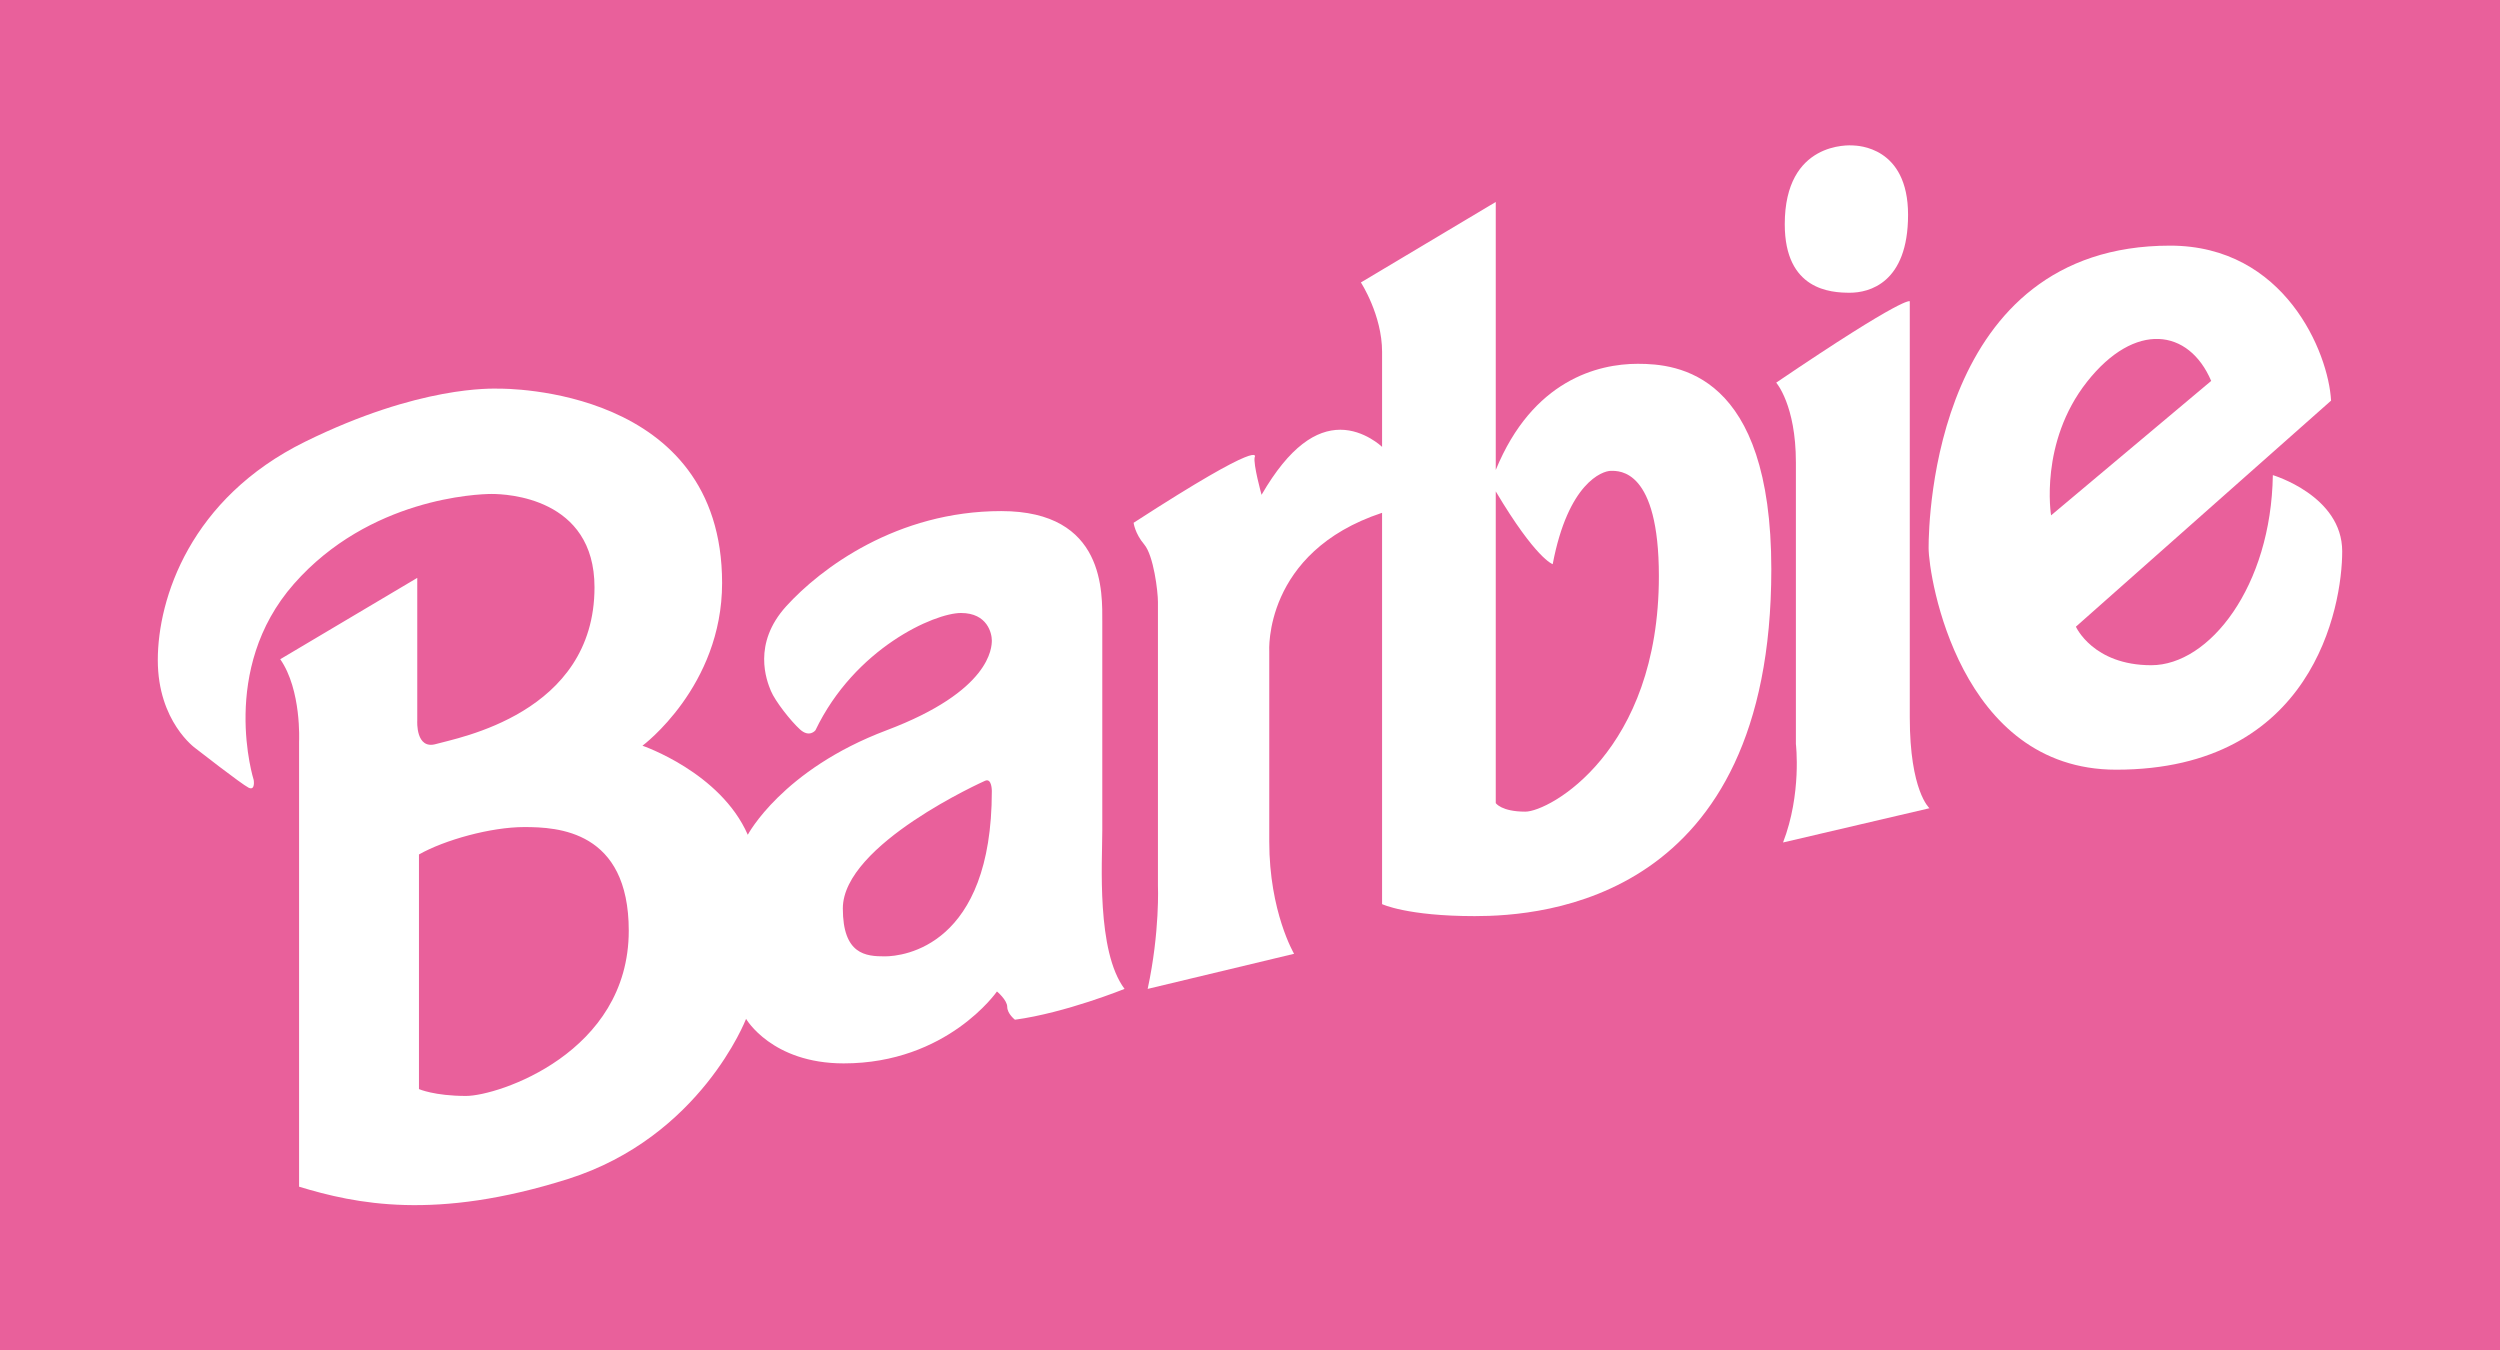
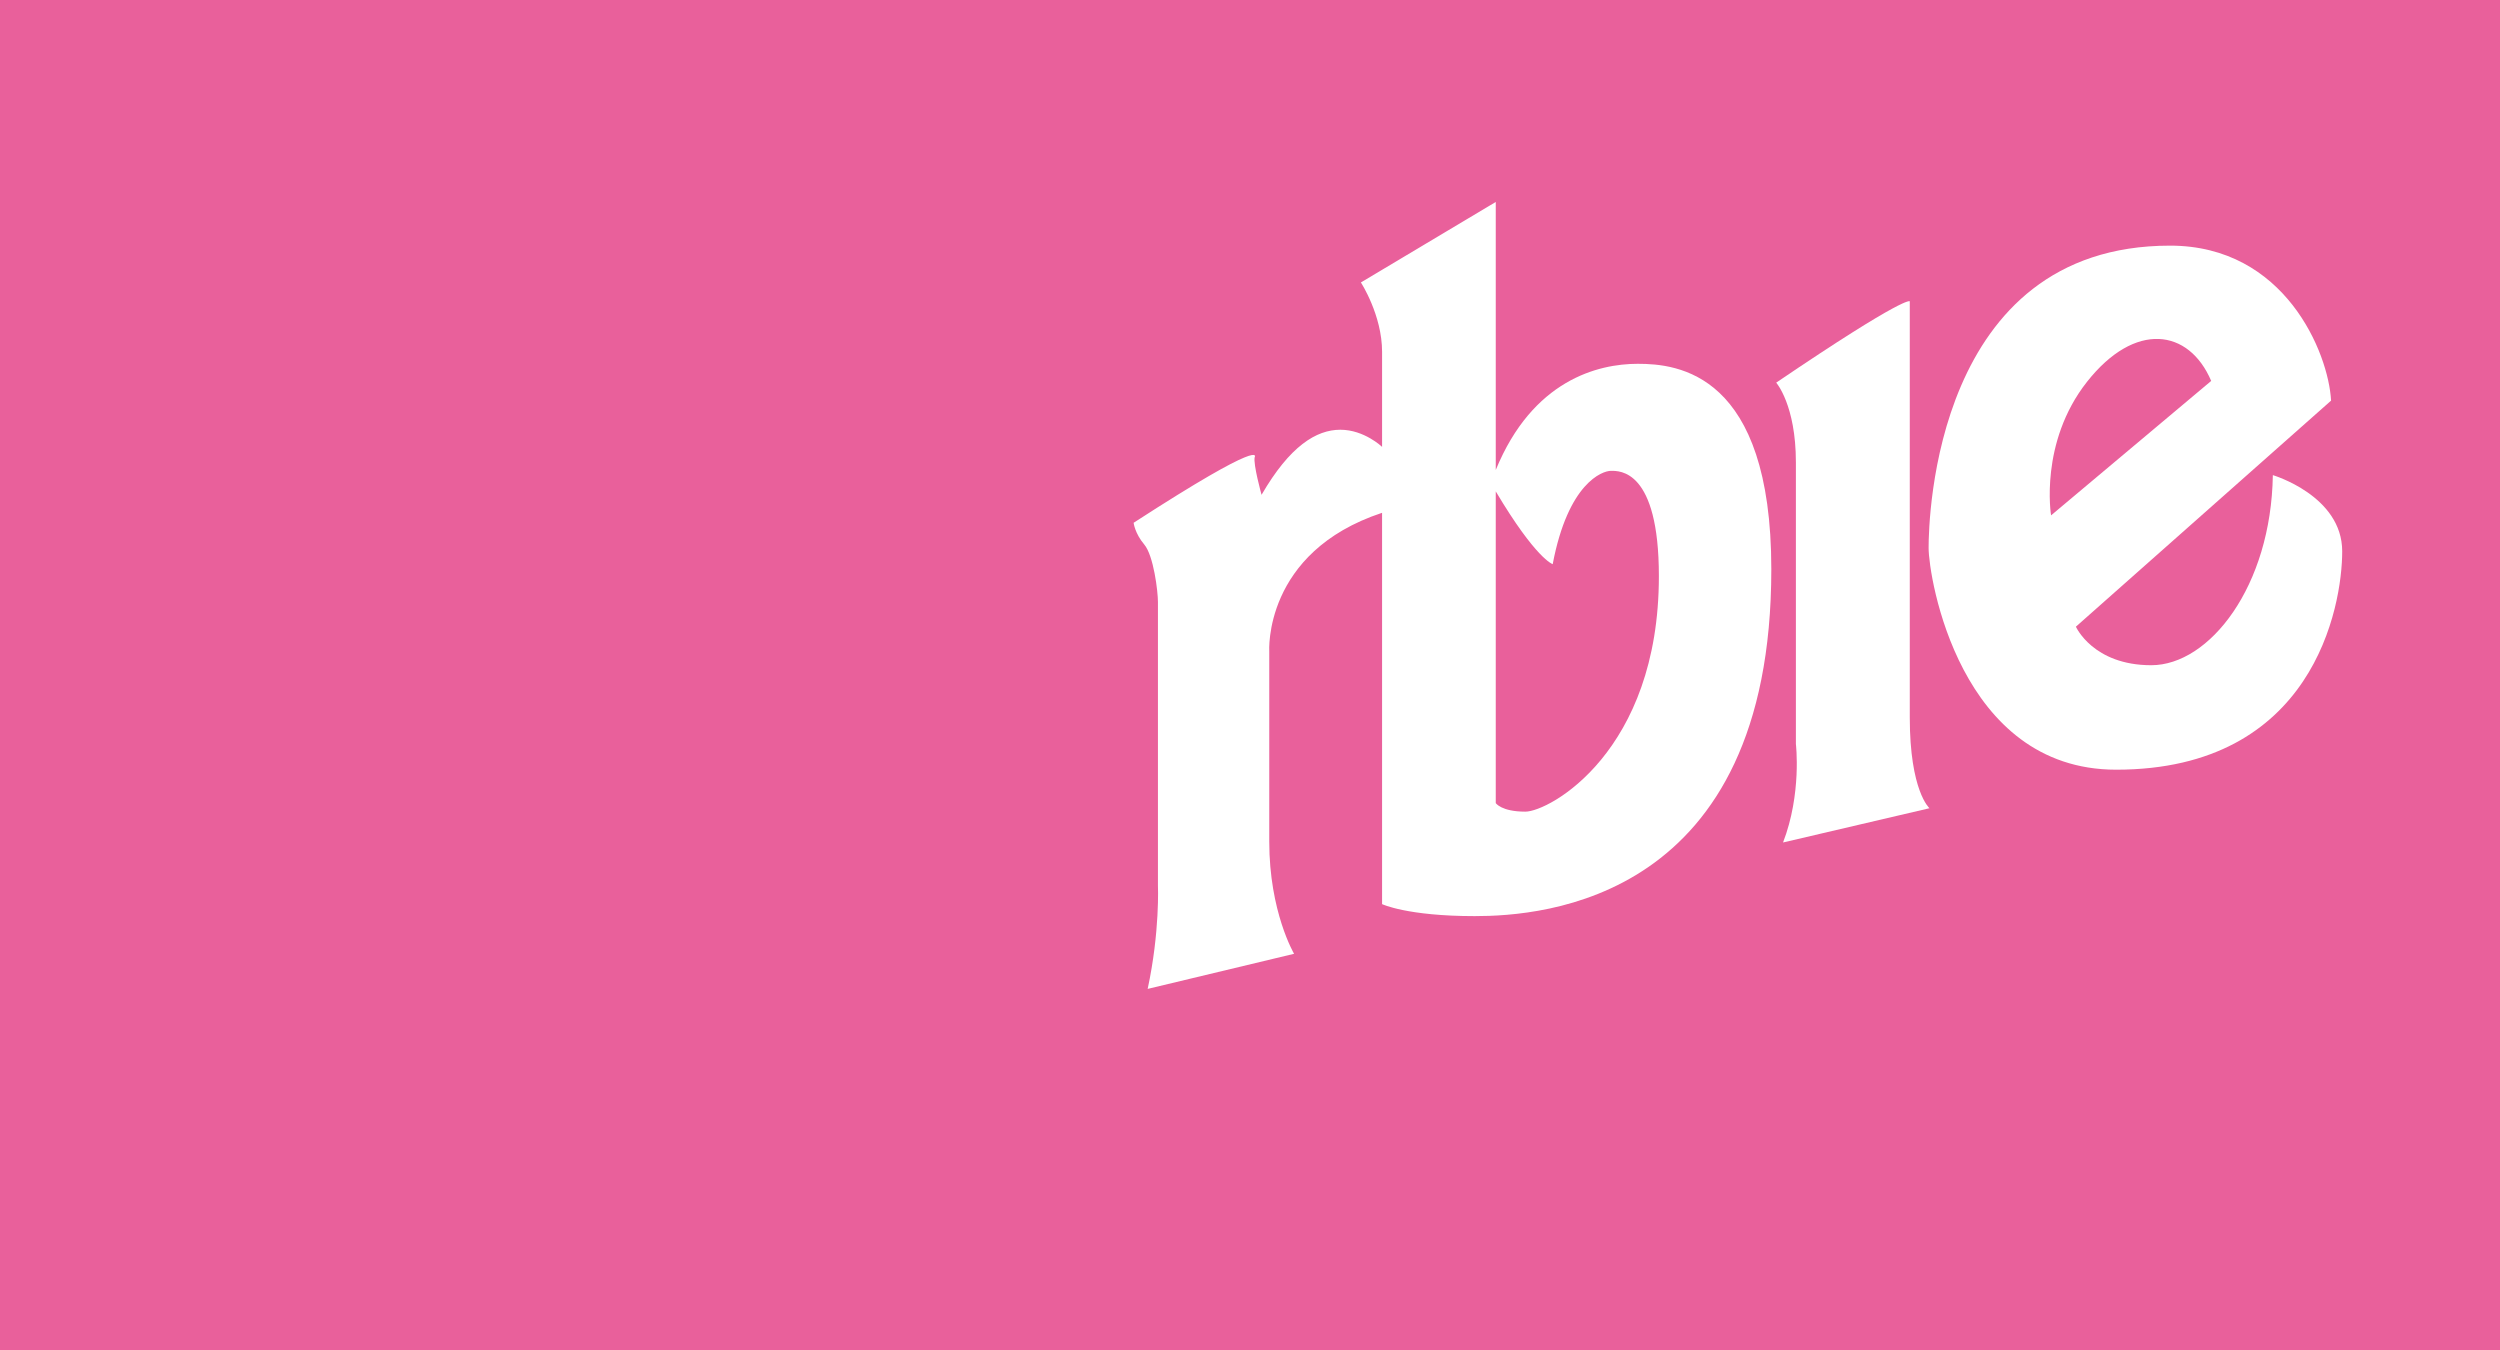
<svg xmlns="http://www.w3.org/2000/svg" xmlns:ns1="http://www.inkscape.org/namespaces/inkscape" xmlns:ns2="http://sodipodi.sourceforge.net/DTD/sodipodi-0.dtd" version="1.1" id="Layer_1" width="1000" height="540.196" viewBox="0 0 1000 540.196" overflow="visible" enable-background="new 0 0 628.89 297.037" xml:space="preserve" ns1:version="0.91 r13725" ns2:docname="Barbie_1991 Inverted.svg" style="overflow:visible">
  <rect x="0" y="0" width="1000" height="540.196" fill="#333333" stroke="none" />
  <defs id="defs19" />
  <ns2:namedview pagecolor="#ffffff" bordercolor="#666666" borderopacity="1" objecttolerance="10" gridtolerance="10" guidetolerance="10" ns1:pageopacity="0" ns1:pageshadow="2" ns1:window-width="1366" ns1:window-height="705" id="namedview17" showgrid="false" ns1:zoom="0.47067054" ns1:cx="505.45963" ns1:cy="259.9471" ns1:window-x="-8" ns1:window-y="-8" ns1:window-maximized="1" ns1:current-layer="Layer_1" />
  <path style="opacity:1;fill:#e9609b;fill-opacity:1;fill-rule:nonzero;stroke:none;stroke-width:20;stroke-linecap:square;stroke-linejoin:round;stroke-miterlimit:4;stroke-dasharray:none;stroke-opacity:1" d="m -3.051758e-5,-8.6806259e-5 0,540.196 L 1000,540.196 1000,-8.6806259e-5 l -1000,0 z" id="rect4699" ns1:connector-curvature="0" />
-   <path d="m 440.916,332.195 c 0,-12.673 0,-71.587 0,-83.232 0,-11.646 1.37,-44.528 -40.417,-44.528 -41.787,0 -72.272,22.949 -85.972,38.02 -13.701,15.071 -7.878,29.799 -6.165,33.909 1.713,4.11 7.878,11.988 11.646,15.413 3.768,3.425 6.165,0.343 6.165,0.343 15.756,-32.882 47.61,-46.925 58.228,-46.925 10.618,0 12.331,8.22 12.331,10.961 0,2.74 -0.343,20.209 -42.13,35.965 -41.787,15.756 -55.488,41.787 -55.488,41.787 -10.961,-25.004 -42.13,-35.622 -42.13,-35.622 0,0 31.854,-23.634 31.854,-65.079 0,-78.436 -86.999,-77.751 -89.398,-77.751 -2.399,0 -31.512,-1.37 -77.409,21.236 -45.896,22.605 -58.912,62.68 -58.912,87.341 0,24.661 15.071,35.28 15.071,35.28 0,0 18.438,14.379 21.236,15.756 2.797,1.377 2.055,-3.083 2.055,-3.083 0,0 -14.043,-44.185 16.098,-78.437 30.142,-34.252 73.299,-35.965 79.122,-35.965 5.823,0 41.102,1.37 41.102,37.335 0,50.693 -55.146,60.283 -63.366,62.681 -8.22,2.398 -7.535,-9.248 -7.535,-9.248 l 0,-57.201 -54.803,32.539 c 8.563,12.331 7.535,32.882 7.535,32.882 l 0,178.11 c 22.606,6.85 54.461,13.701 107.551,-3.083 53.091,-16.783 71.244,-64.051 71.244,-64.051 0,0 10.276,17.811 39.047,17.811 41.445,0 61.31,-28.772 61.31,-28.772 0,0 4.11,3.425 4.11,6.165 0,2.74 3.083,5.138 3.083,5.138 20.209,-2.74 43.843,-12.331 43.843,-12.331 -11.303,-15.071 -8.906,-50.693 -8.906,-63.366 z m -254.491,106.181 c -12.673,0 -18.839,-2.74 -18.839,-2.74 l 0,-93.85 c 10.276,-5.823 28.772,-10.961 42.13,-10.961 13.358,0 41.787,1.37 41.787,41.445 0,48.98 -52.406,66.106 -65.079,66.106 z m 167.491,-55.831 c -7.535,0 -16.783,-0.685 -16.783,-19.181 0,-25.689 56.858,-51.035 56.858,-51.035 2.804,-1.284 2.74,4.11 2.74,4.11 0,61.996 -35.28,66.106 -42.815,66.106 z" id="path3" ns1:connector-curvature="0" style="fill:#ffffff" />
  <path d="m 655.108,145.522 c -15.917,0 -42.076,6.508 -56.805,42.472 l 0,-107.209 -53.947,32.197 c 0,0 8.477,13.016 8.477,27.744 0,14.728 0,38.02 0,38.02 0,0 -7.106,-6.85 -16.698,-6.85 -9.592,0 -20.209,6.508 -31.512,26.032 0,0 -3.425,-12.331 -2.74,-15.071 0,0 4.998,-8.338 -48.434,26.256 0,0 0.481,4.227 4.249,8.681 3.768,4.453 5.48,18.839 5.48,22.949 0,4.11 0,113.374 0,113.374 0,0 0.831,18.523 -4.11,41.445 l 58.571,-14.043 c 0,0 -9.933,-16.783 -9.933,-44.87 0,-28.087 0,-76.039 0,-76.039 0,0 -2.483,-39.732 45.127,-55.488 l 0,156.531 c 0,0 10.019,4.795 37.078,4.795 27.059,0 118.619,-6.165 118.619,-138.72 0,-78.607 -37.506,-82.205 -53.422,-82.205 z m -44.989,179.138 c -9.591,0 -11.817,-3.425 -11.817,-3.425 l 0,-124.677 c 16.098,27.059 22.778,29.114 22.778,29.114 6.165,-32.539 19.866,-37.335 23.291,-37.335 3.425,0 19.181,-0.685 19.181,42.13 0,70.217 -43.843,94.193 -53.433,94.193 z" id="path5" ns1:connector-curvature="0" style="fill:#ffffff" />
-   <path d="m 741.304,58.179 c -1.494,-0.11 -27.402,-1.713 -27.402,31.512 0,26.374 18.425,27.402 26.031,27.402 7.605,0 23.291,-3.768 23.291,-31.169 0,-27.4 -20.427,-27.633 -21.921,-27.744 z" id="path7" ns1:connector-curvature="0" style="fill:#ffffff" />
  <path d="m 710.478,153.057 c 0,0 7.878,8.906 7.878,31.854 0,22.949 0,112.689 0,112.689 0,0 2.398,19.866 -5.138,39.39 l 58.571,-13.701 c 0,0 -7.878,-6.85 -7.878,-36.307 0,-29.457 0,-166.465 0,-166.465 0,0 -1.37,-2.74 -53.433,32.539 z" id="path9" ns1:connector-curvature="0" style="fill:#ffffff" />
  <path d="m 909.138,190.049 c -0.685,44.528 -25.346,76.039 -48.638,76.039 -23.291,0 -30.142,-15.413 -30.142,-15.413 l 102.071,-90.425 c -1.028,-19.181 -18.496,-61.996 -64.394,-61.996 -94.193,0 -96.591,109.264 -96.591,120.909 0,11.646 12.331,88.713 75.012,88.713 78.78,0 90.425,-65.079 90.425,-87.343 0,-22.264 -27.744,-30.484 -27.744,-30.484 z m -74.327,-37.335 c 19.181,-24.319 40.76,-21.236 49.665,-0.343 l -64.05,53.776 c 0,0 -4.797,-29.114 14.384,-53.433 z" id="path11" ns1:connector-curvature="0" style="fill:#ffffff" />
</svg>